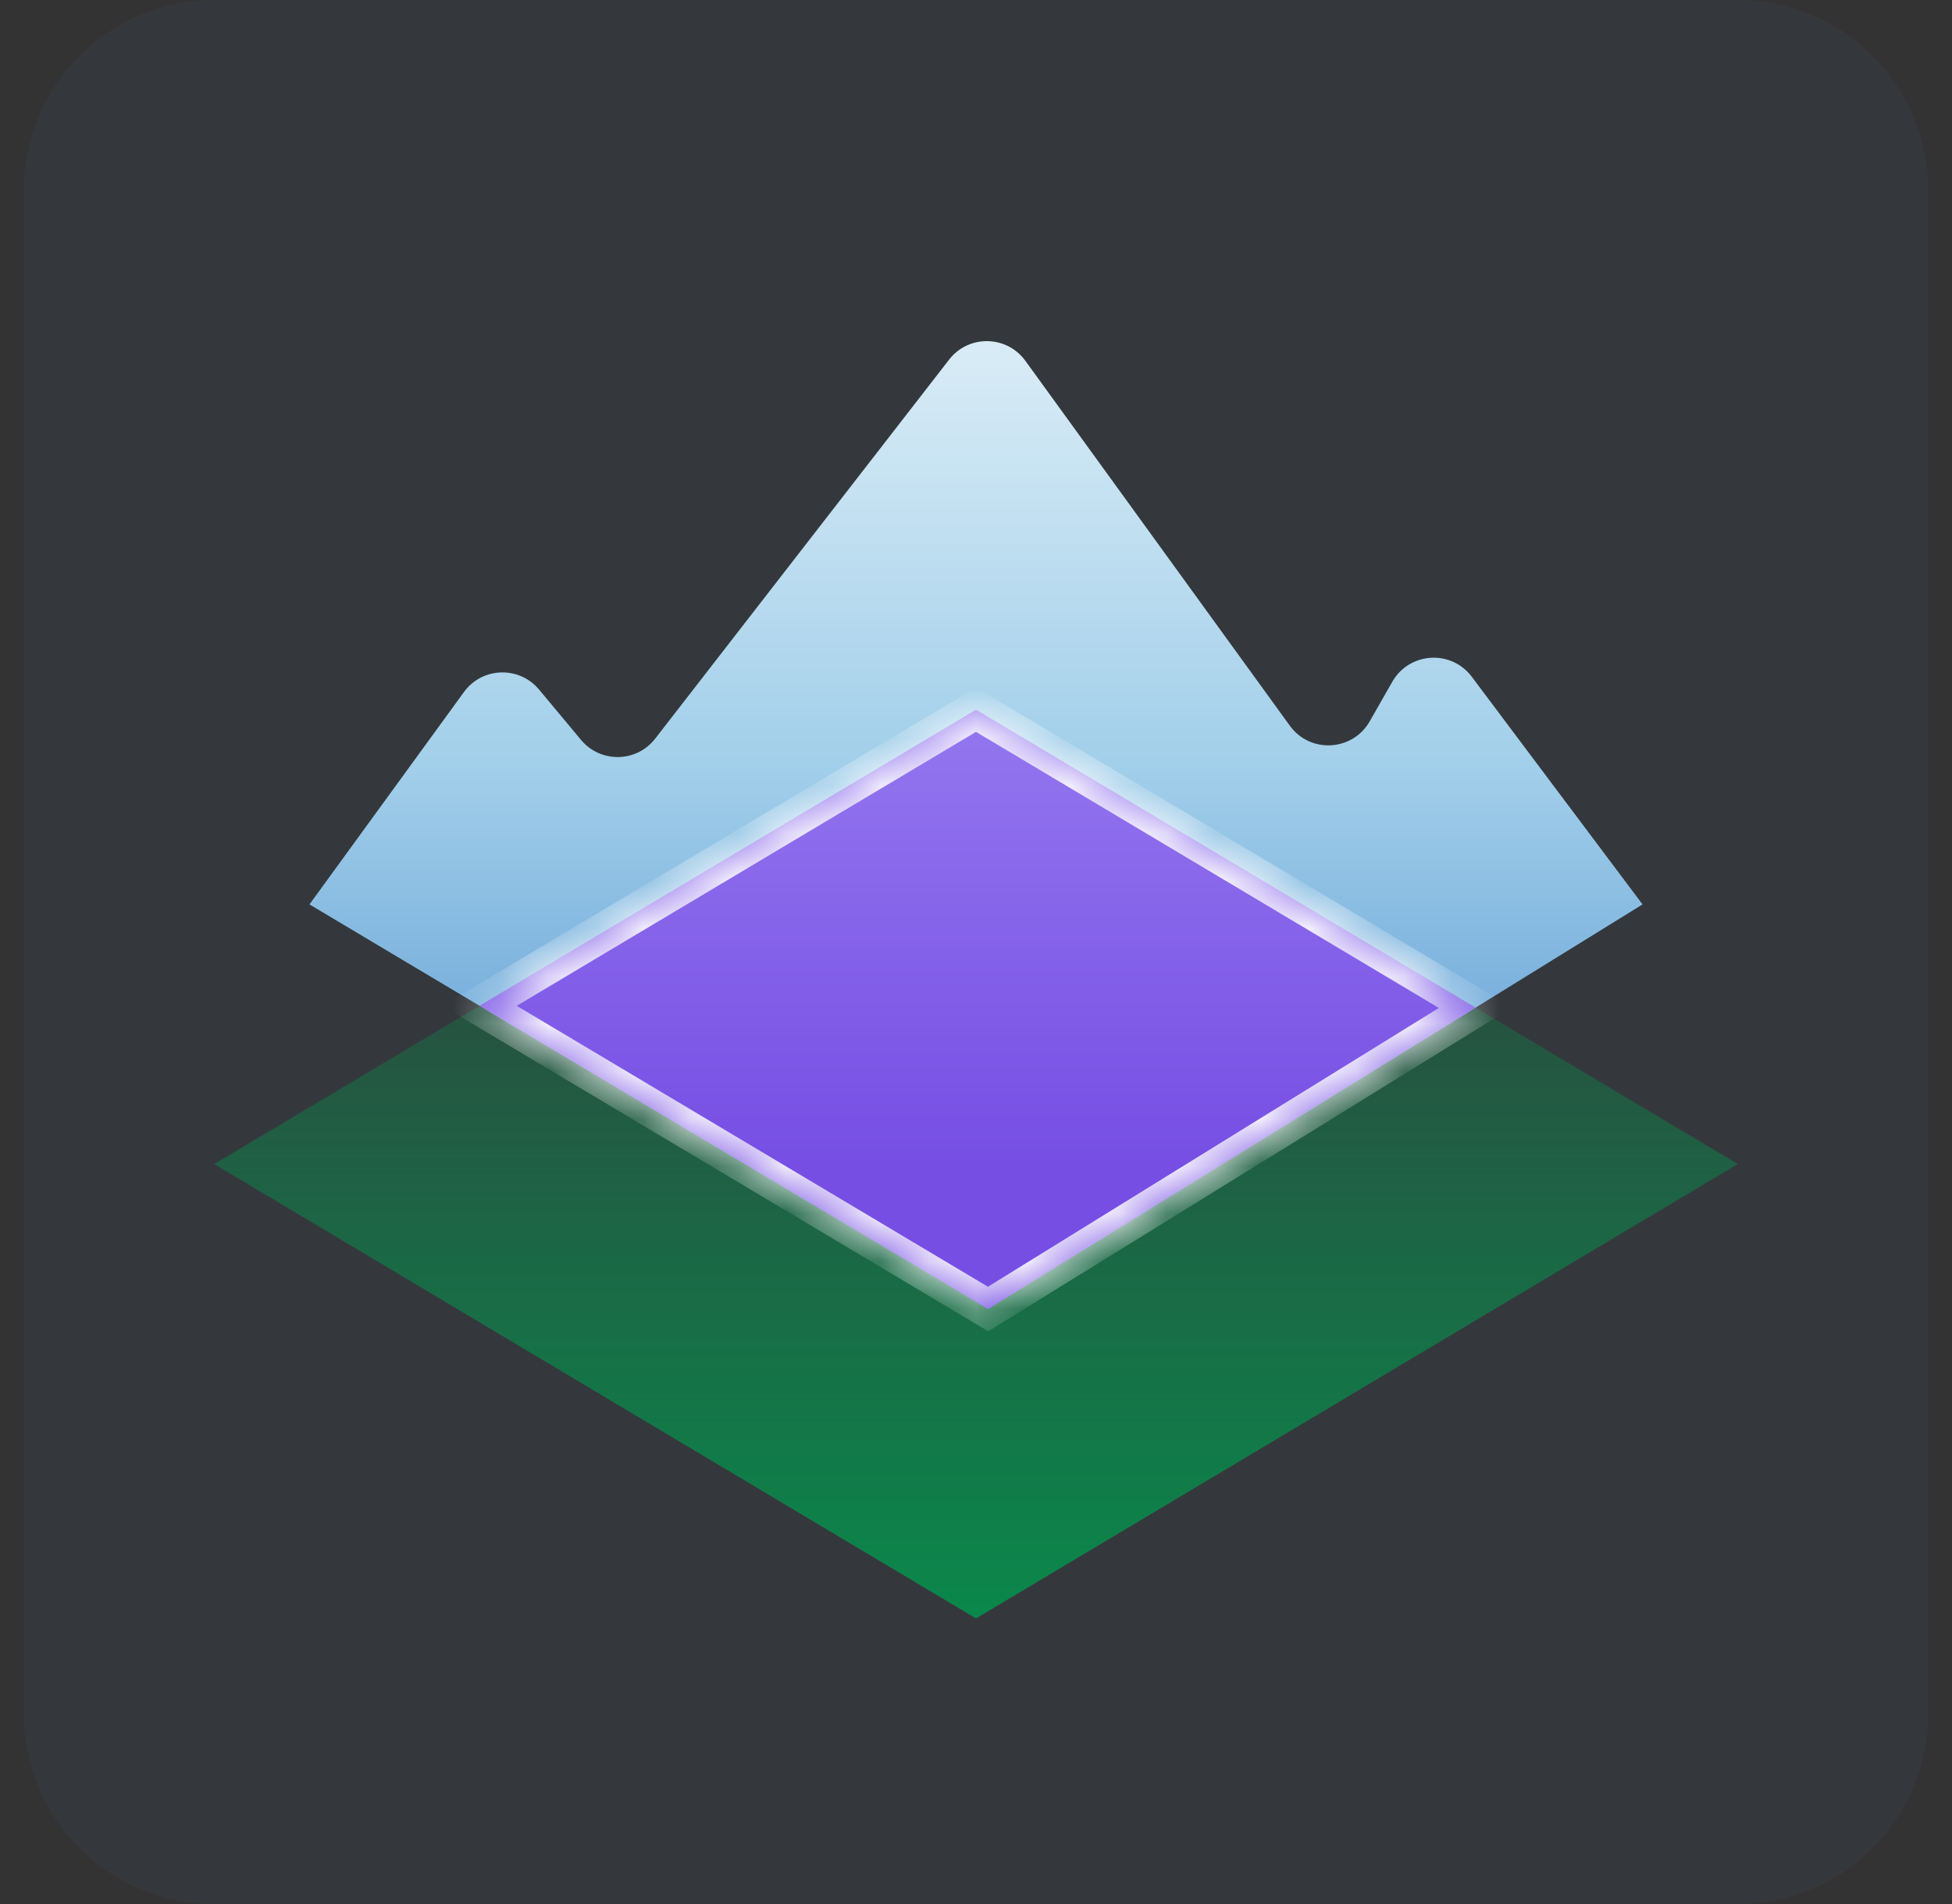
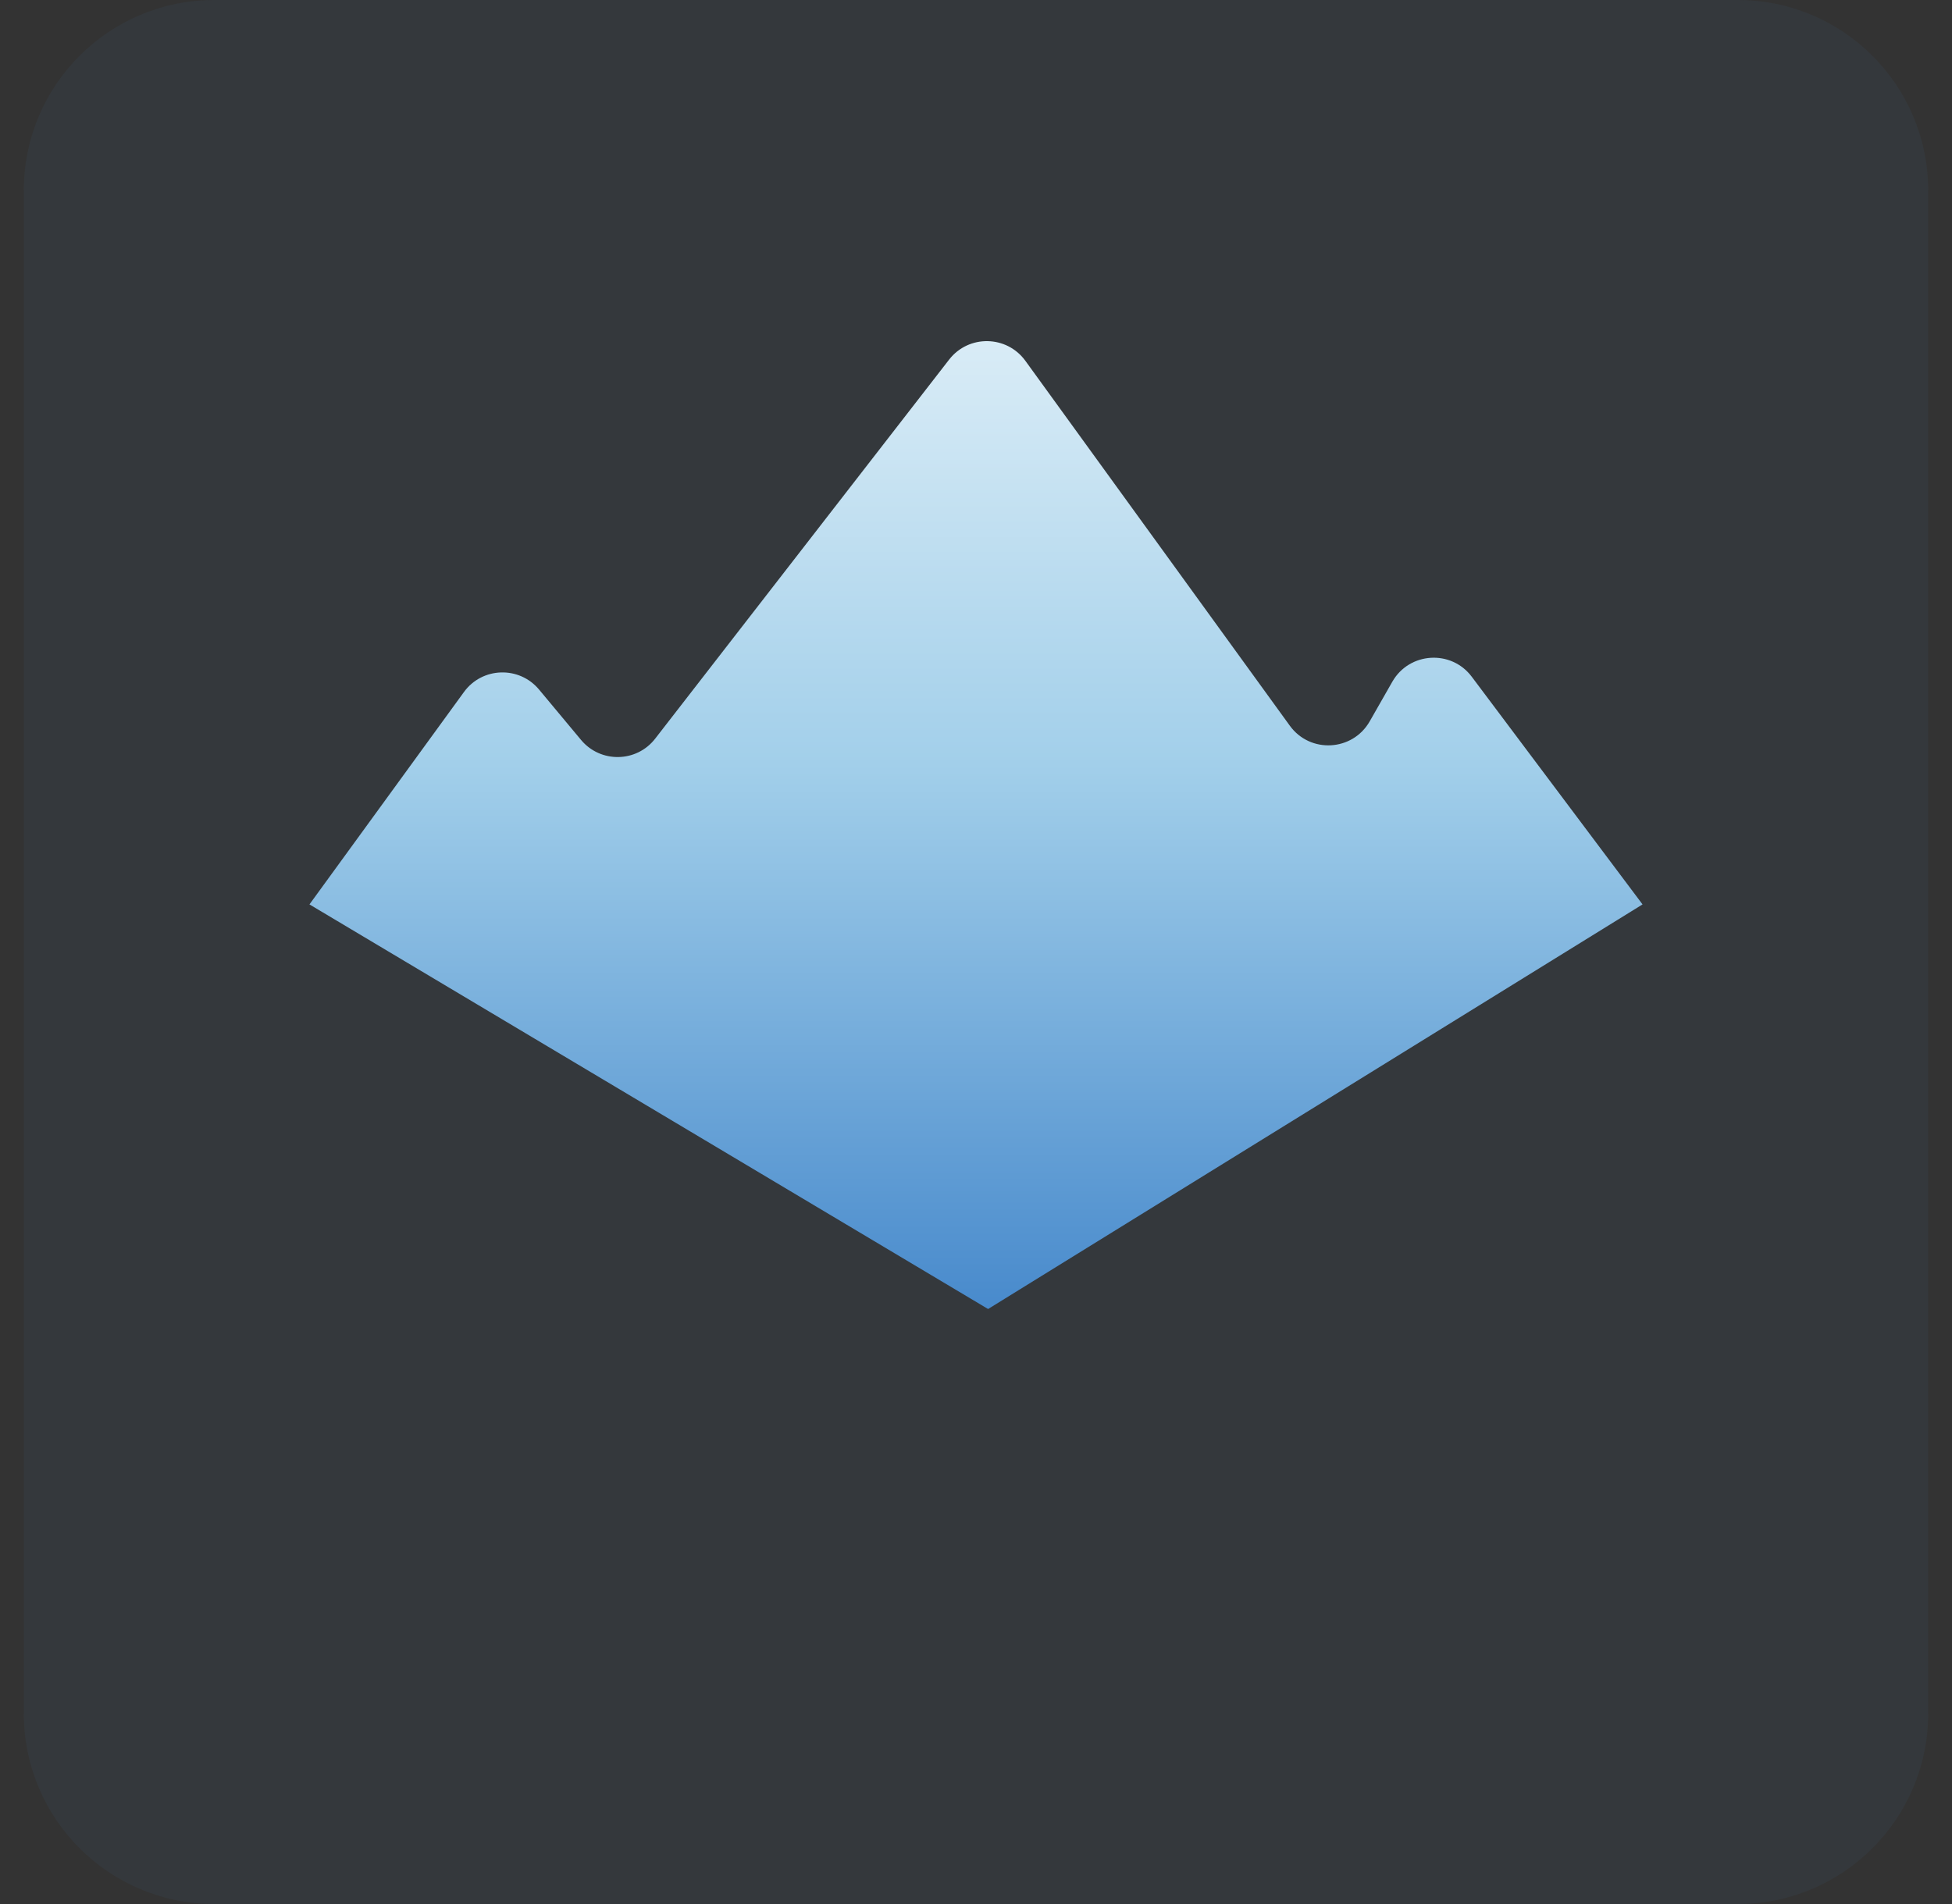
<svg xmlns="http://www.w3.org/2000/svg" width="41" height="40" viewBox="0 0 41 40" fill="none">
  <rect x="0" y="0" width="41" height="40" fill="#333333" stroke="none" />
  <path d="M0.5 4C0.5 1.791 2.291 0 4.5 0H36.5C38.709 0 40.5 1.791 40.5 4V36C40.5 38.209 38.709 40 36.5 40H4.5C2.291 40 0.5 38.209 0.5 36V4Z" fill="#488ACC" fill-opacity="0.06" />
  <path fill-rule="evenodd" clip-rule="evenodd" d="M21.537 7.58C21.145 7.04 20.345 7.027 19.936 7.554L13.762 15.517C13.371 16.022 12.613 16.035 12.204 15.544L11.322 14.486C10.905 13.986 10.128 14.011 9.745 14.538L6.5 19L20.754 27.5L34.5 19L30.913 14.217C30.482 13.642 29.602 13.697 29.245 14.321L28.769 15.155C28.408 15.785 27.517 15.834 27.091 15.245L21.537 7.58Z" fill="url(#paint0_linear_2269_141046)" />
-   <path fill-rule="evenodd" clip-rule="evenodd" d="M20.5 14.909L4.5 24.455L20.5 34L36.5 24.454L20.5 14.909Z" fill="url(#paint1_linear_2269_141046)" />
  <mask id="path-4-inside-1_2269_141046" fill="white">
-     <path fill-rule="evenodd" clip-rule="evenodd" d="M30.993 21.169L20.5 14.909L10.072 21.13L20.754 27.5L30.993 21.169Z" />
-   </mask>
-   <path fill-rule="evenodd" clip-rule="evenodd" d="M30.993 21.169L20.5 14.909L10.072 21.13L20.754 27.5L30.993 21.169Z" fill="url(#paint2_linear_2269_141046)" />
-   <path d="M30.993 21.169L31.203 21.509L31.763 21.163L31.198 20.825L30.993 21.169ZM20.5 14.909L20.705 14.566L20.5 14.443L20.295 14.566L20.5 14.909ZM10.072 21.13L9.867 20.787L9.291 21.13L9.867 21.474L10.072 21.13ZM20.754 27.5L20.549 27.844L20.758 27.968L20.964 27.84L20.754 27.5ZM31.198 20.825L20.705 14.566L20.295 15.253L30.788 21.512L31.198 20.825ZM20.295 14.566L9.867 20.787L10.277 21.474L20.705 15.253L20.295 14.566ZM9.867 21.474L20.549 27.844L20.959 27.156L10.277 20.787L9.867 21.474ZM20.964 27.84L31.203 21.509L30.782 20.829L20.544 27.16L20.964 27.84Z" fill="white" mask="url(#path-4-inside-1_2269_141046)" />
+     </mask>
  <defs>
    <linearGradient id="paint0_linear_2269_141046" x1="20.754" y1="27.5" x2="20.754" y2="6.5" gradientUnits="userSpaceOnUse">
      <stop stop-color="#488ACC" />
      <stop offset="0.545" stop-color="#A2CFEA" />
      <stop offset="1" stop-color="#DDEEF7" />
    </linearGradient>
    <linearGradient id="paint1_linear_2269_141046" x1="20.5" y1="34" x2="20.5" y2="14.909" gradientUnits="userSpaceOnUse">
      <stop stop-color="#0A884B" />
      <stop offset="1" stop-color="#0A884B" stop-opacity="0" />
    </linearGradient>
    <linearGradient id="paint2_linear_2269_141046" x1="20.5" y1="24.5" x2="20.5" y2="14.909" gradientUnits="userSpaceOnUse">
      <stop stop-color="#764EE4" />
      <stop offset="1" stop-color="#9477EF" />
    </linearGradient>
  </defs>
</svg>